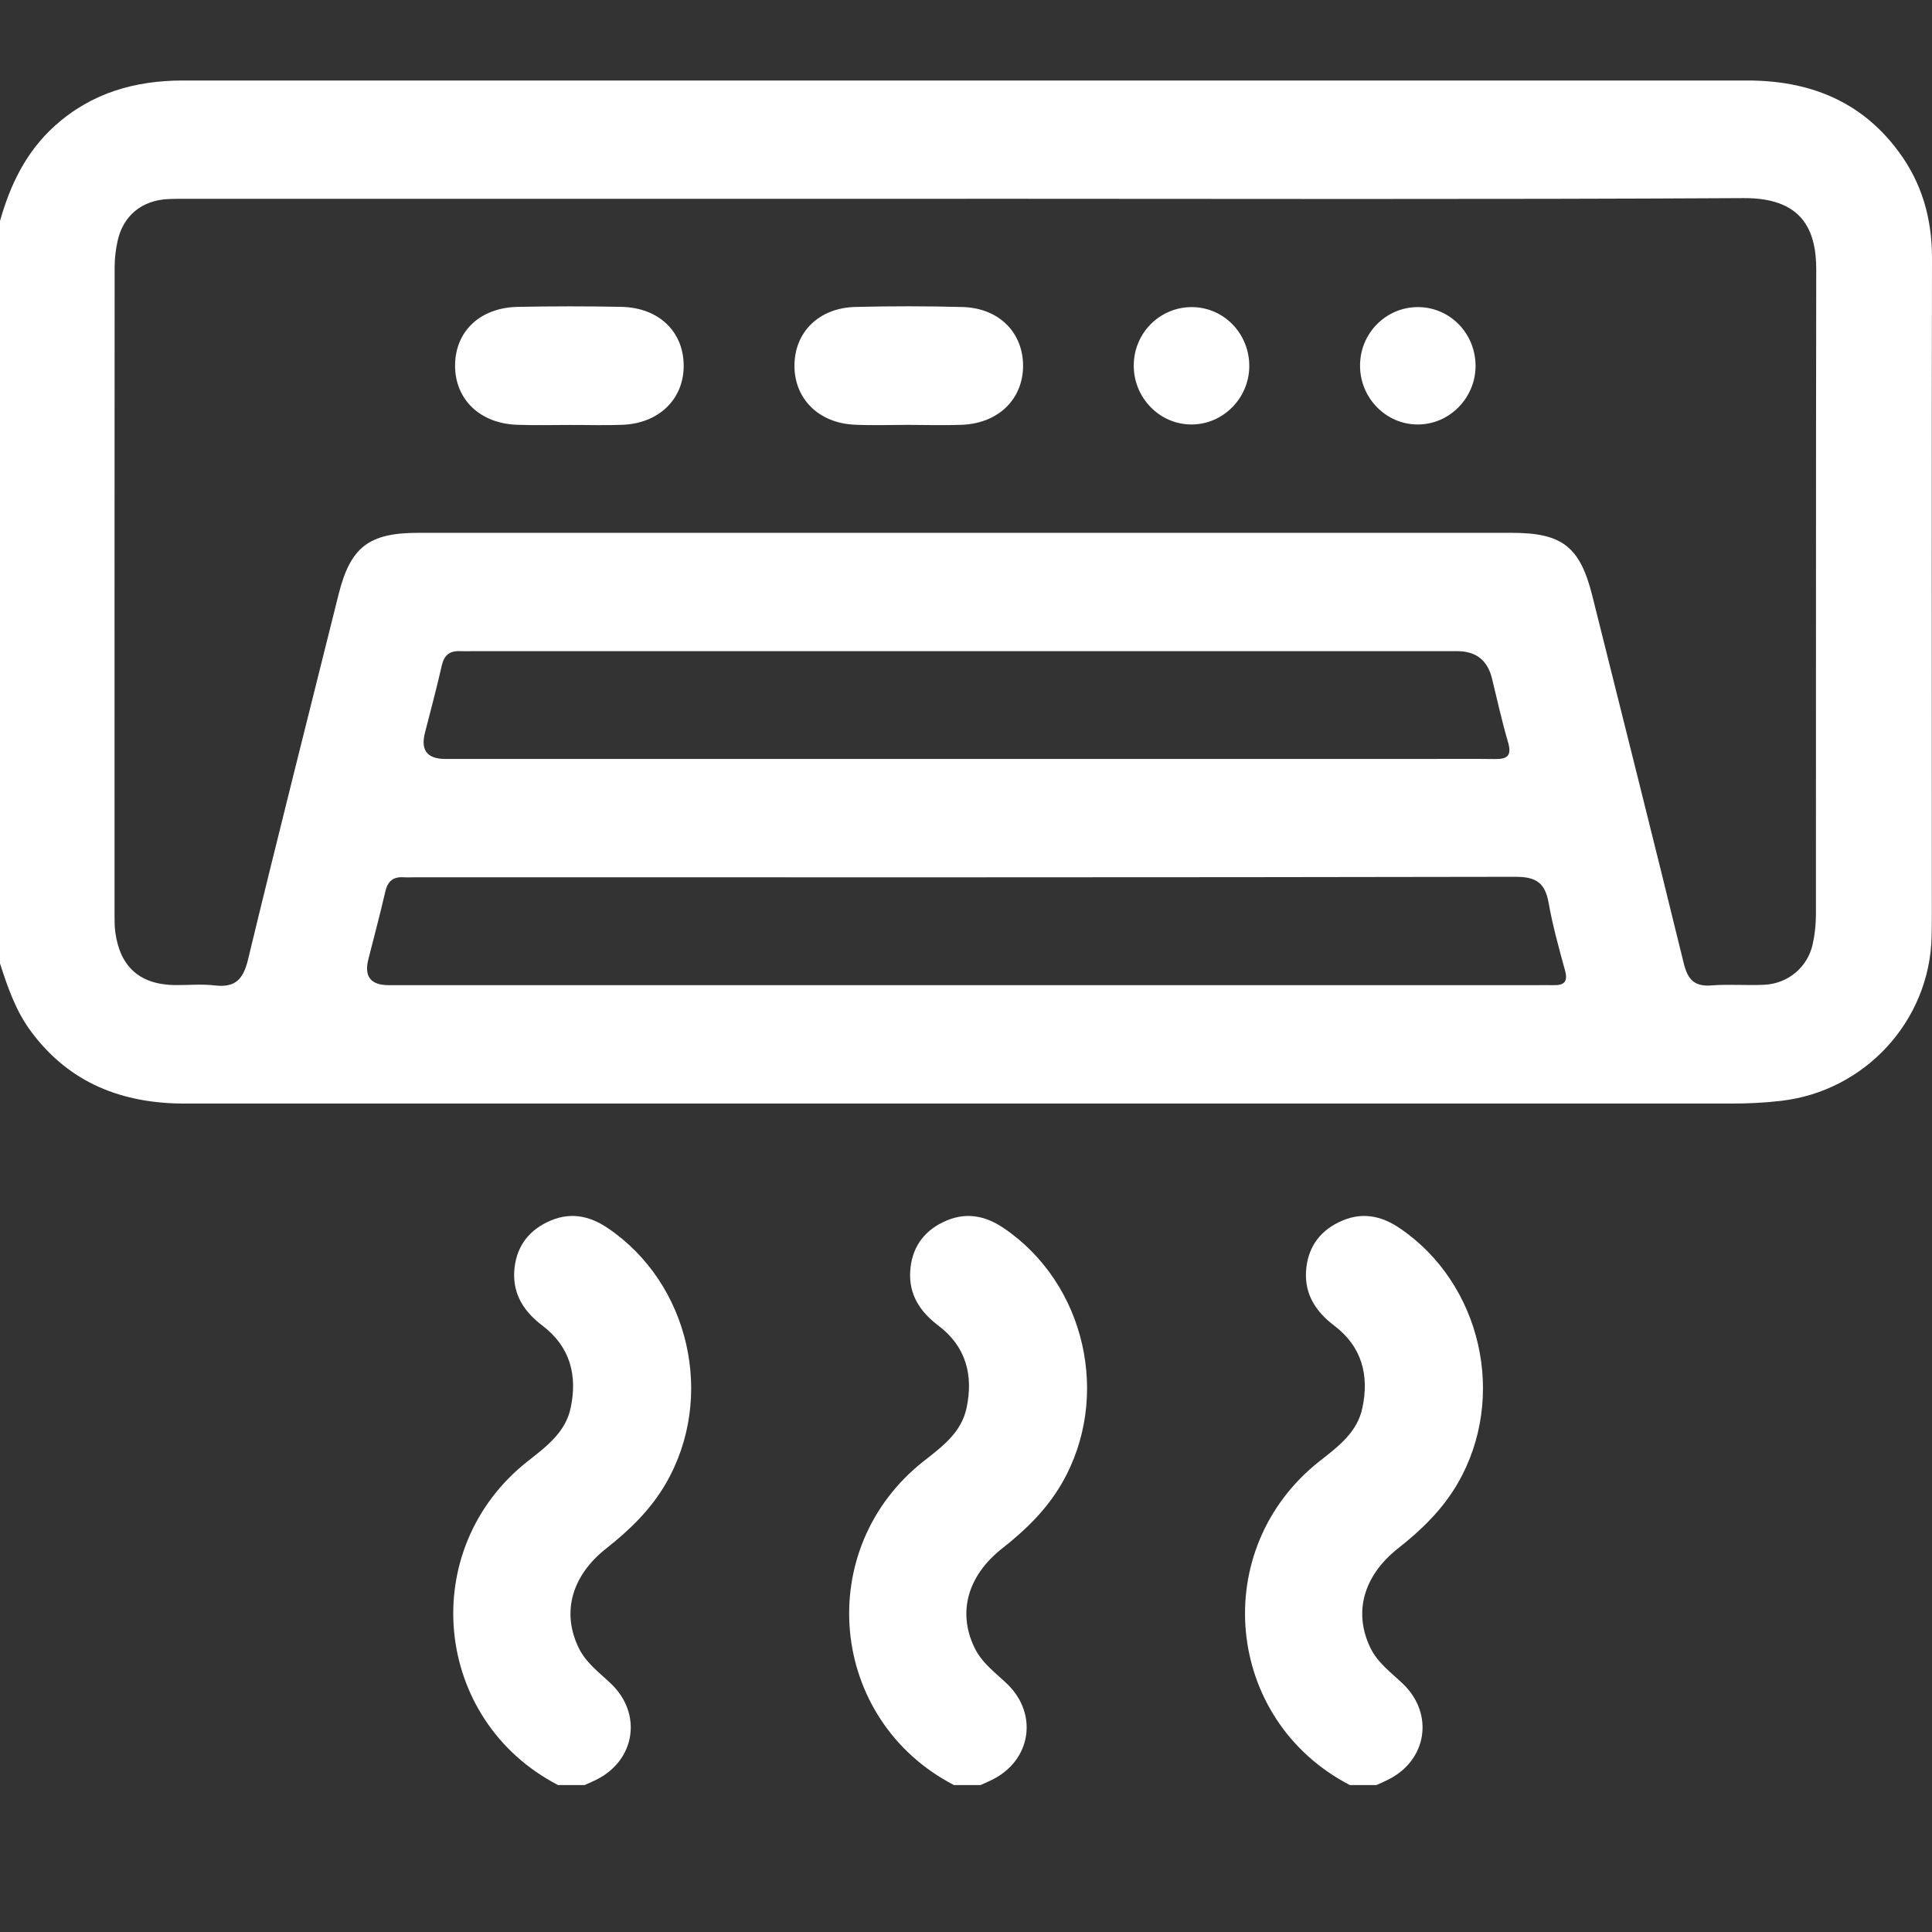
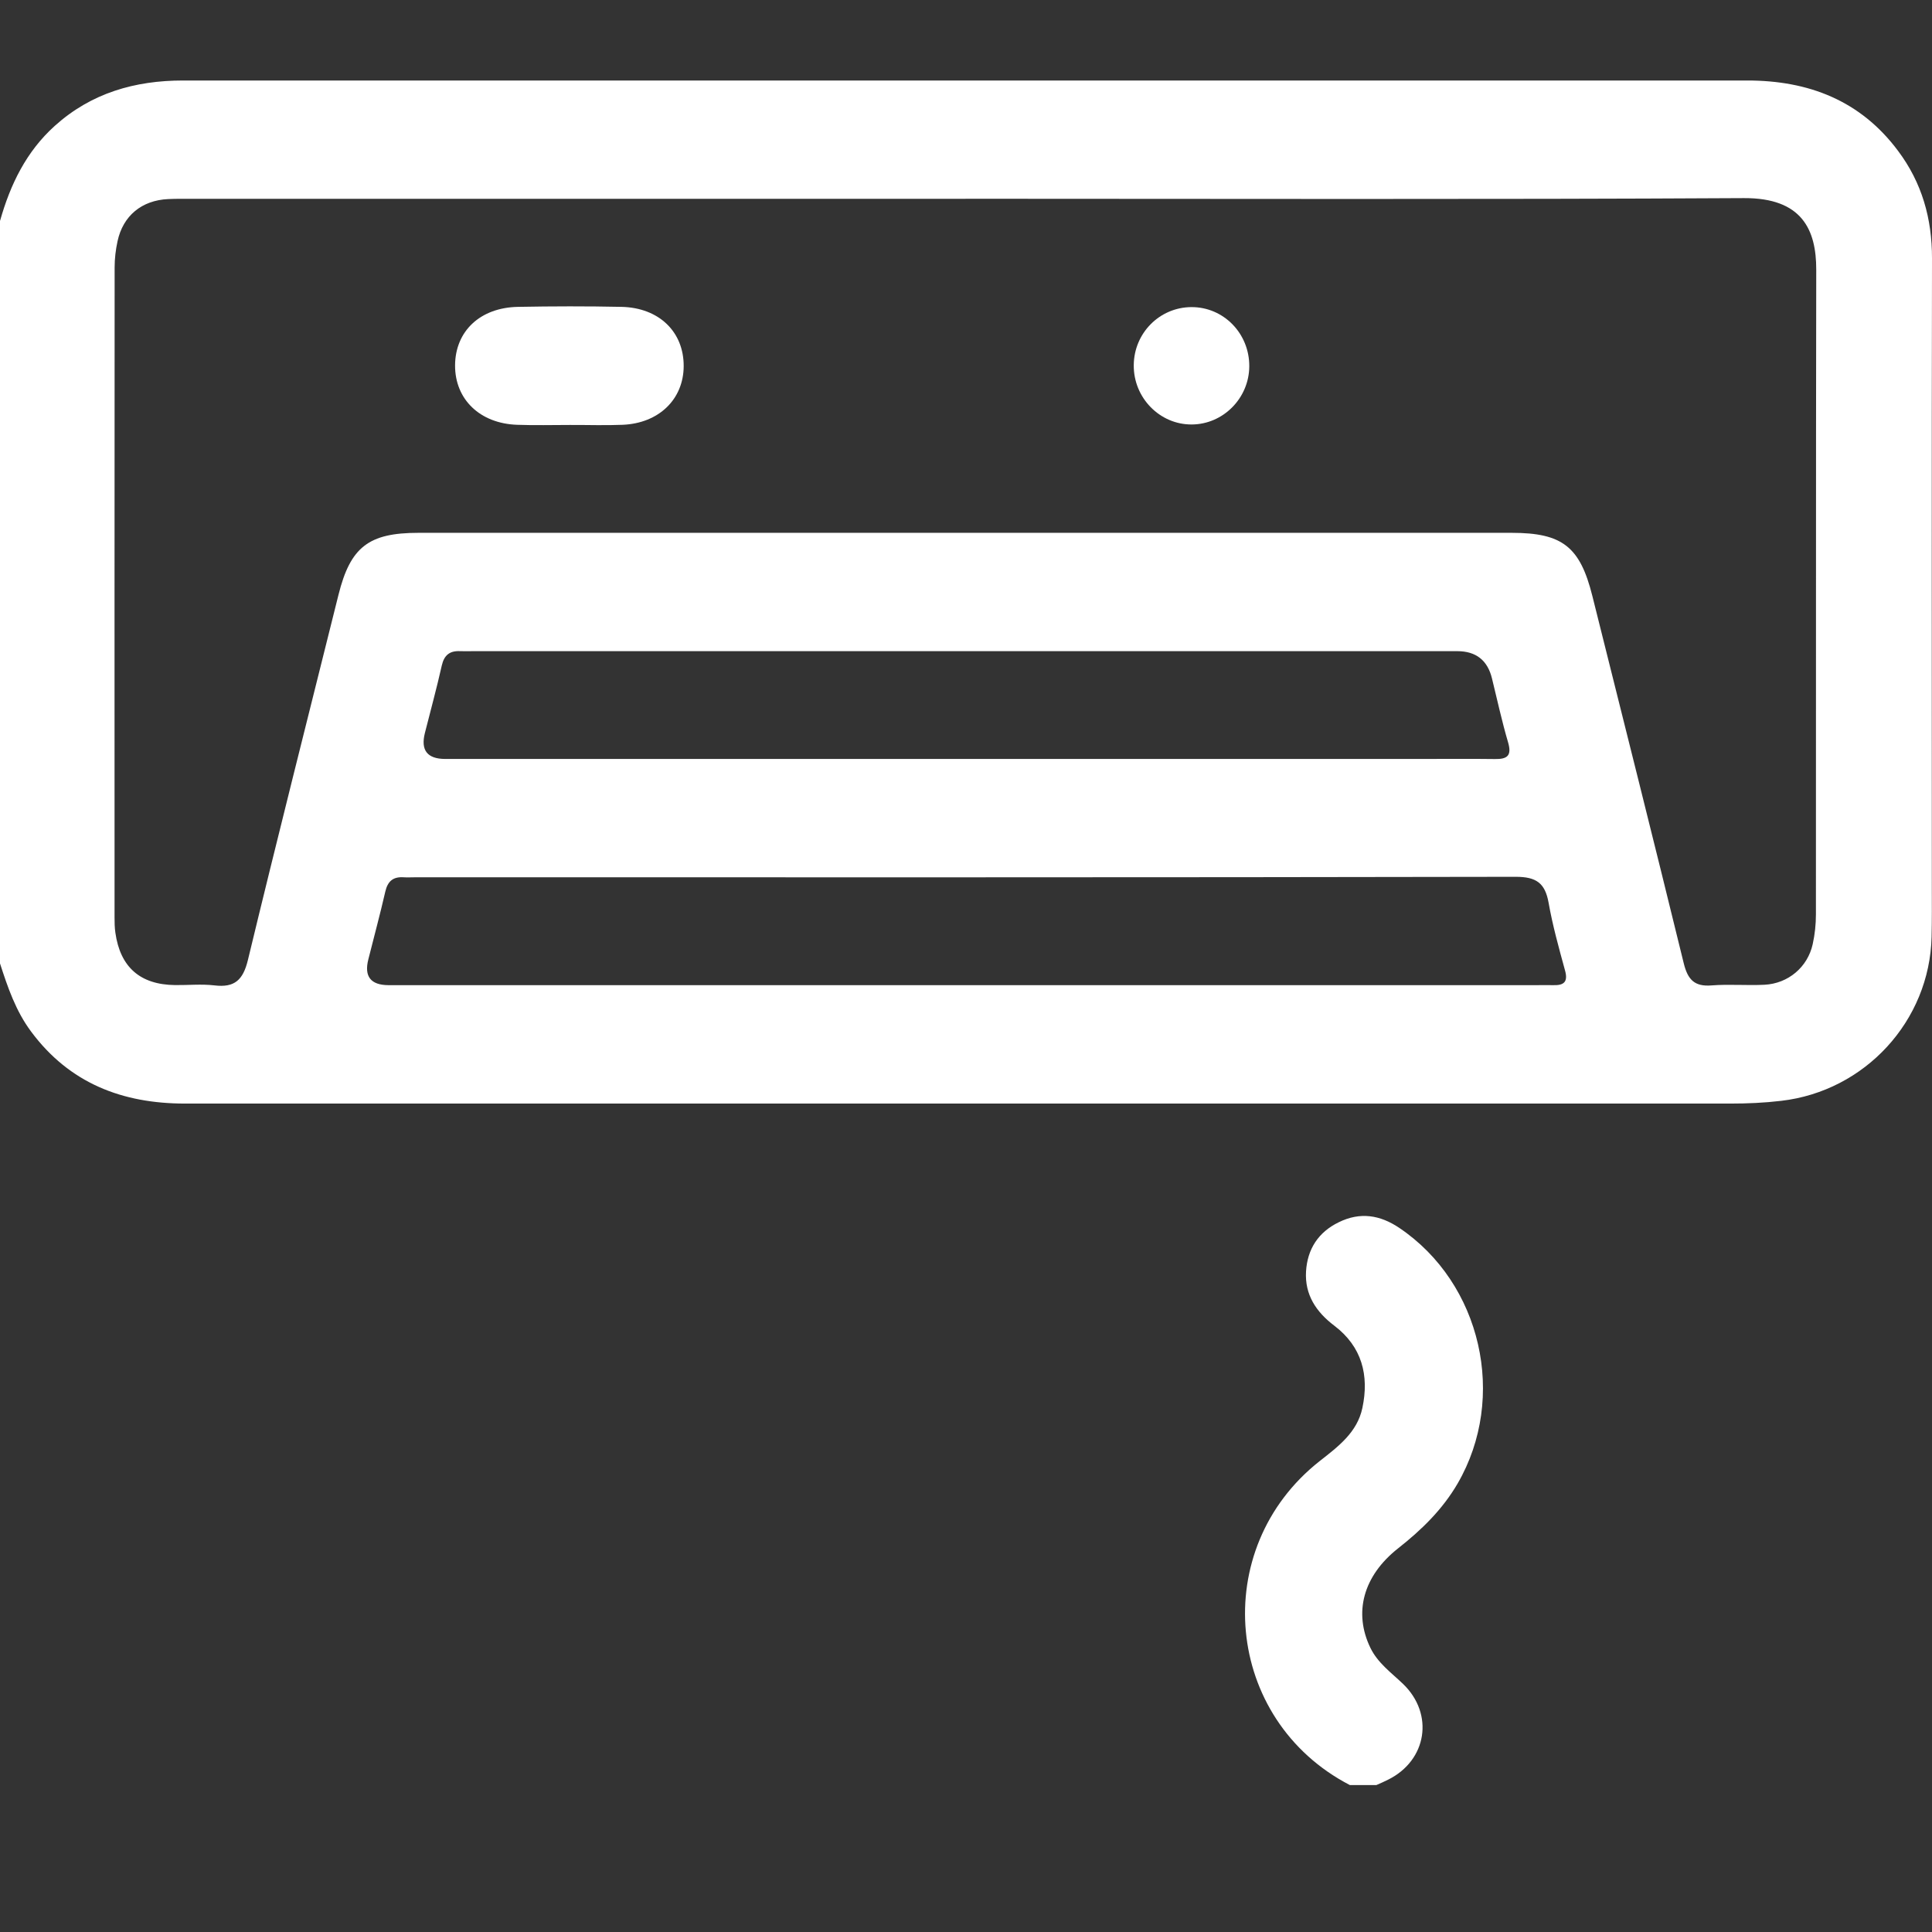
<svg xmlns="http://www.w3.org/2000/svg" width="24" height="24" viewBox="0 0 24 24" fill="none">
  <rect x="0" y="0" width="24" height="24" fill="#333333" stroke="none" />
  <path d="M0.001 2.742C0.128 2.292 0.326 1.883 0.68 1.564C1.134 1.155 1.676 1 2.274 1C4.63 1 6.987 1 9.344 1C13.464 1 17.585 1 21.706 1C22.466 1 23.112 1.248 23.579 1.875C23.875 2.27 24.001 2.716 24 3.21C23.995 5.808 23.998 8.406 23.998 11.004C23.998 11.215 24 11.426 23.995 11.636C23.971 12.684 23.166 13.555 22.126 13.675C21.916 13.7 21.707 13.709 21.496 13.709C15.097 13.709 8.697 13.709 2.298 13.709C1.52 13.709 0.863 13.457 0.386 12.814C0.196 12.559 0.096 12.265 0 11.968V2.742H0.001ZM11.995 2.47C8.794 2.47 5.593 2.47 2.393 2.47C2.292 2.47 2.19 2.468 2.089 2.473C1.761 2.488 1.528 2.68 1.46 2.997C1.437 3.103 1.424 3.213 1.424 3.321C1.422 6.013 1.423 8.706 1.423 11.398C1.423 11.46 1.424 11.523 1.433 11.585C1.493 12.014 1.741 12.232 2.174 12.237C2.338 12.239 2.504 12.222 2.665 12.241C2.915 12.271 3.019 12.173 3.079 11.928C3.445 10.412 3.828 8.901 4.205 7.388C4.353 6.795 4.58 6.619 5.197 6.619C9.724 6.619 14.252 6.619 18.779 6.619C19.409 6.619 19.628 6.792 19.781 7.404C20.161 8.924 20.544 10.444 20.916 11.966C20.966 12.169 21.049 12.259 21.264 12.241C21.481 12.224 21.701 12.244 21.919 12.233C22.214 12.218 22.455 12.014 22.518 11.729C22.545 11.608 22.558 11.482 22.558 11.358C22.56 8.689 22.557 6.02 22.562 3.351C22.563 2.852 22.384 2.458 21.665 2.461C18.442 2.479 15.218 2.469 11.994 2.469L11.995 2.47ZM11.991 12.238C14.356 12.238 16.72 12.238 19.086 12.238C19.156 12.238 19.226 12.236 19.296 12.238C19.429 12.242 19.481 12.196 19.441 12.054C19.365 11.776 19.287 11.497 19.237 11.213C19.193 10.969 19.084 10.892 18.829 10.892C14.271 10.901 9.713 10.898 5.155 10.898C5.108 10.898 5.061 10.901 5.015 10.898C4.884 10.889 4.816 10.946 4.786 11.077C4.722 11.358 4.646 11.636 4.576 11.916C4.521 12.13 4.605 12.237 4.826 12.238C7.214 12.238 9.603 12.238 11.991 12.238V12.238ZM11.99 9.428C13.871 9.428 15.752 9.428 17.633 9.428C17.945 9.428 18.257 9.425 18.569 9.429C18.725 9.432 18.782 9.387 18.734 9.222C18.657 8.96 18.599 8.693 18.534 8.428C18.479 8.202 18.335 8.089 18.103 8.089C14.029 8.089 9.956 8.089 5.882 8.089C5.827 8.089 5.772 8.091 5.718 8.089C5.589 8.082 5.518 8.136 5.488 8.267C5.425 8.548 5.349 8.826 5.278 9.106C5.224 9.32 5.308 9.427 5.529 9.428C7.683 9.428 9.837 9.428 11.99 9.428V9.428Z" fill="white" />
-   <path d="M6.933 22.175C5.372 21.366 5.173 19.238 6.559 18.149C6.788 17.969 7.024 17.794 7.089 17.49C7.175 17.085 7.083 16.729 6.739 16.468C6.513 16.297 6.371 16.083 6.388 15.794C6.405 15.518 6.54 15.307 6.795 15.183C7.06 15.053 7.307 15.092 7.546 15.253C8.568 15.941 8.891 17.361 8.271 18.429C8.084 18.752 7.824 19.004 7.534 19.233C7.097 19.576 6.976 20.034 7.189 20.471C7.281 20.66 7.448 20.779 7.594 20.919C7.981 21.293 7.891 21.867 7.41 22.107C7.361 22.132 7.311 22.153 7.261 22.175H6.933V22.175Z" fill="white" />
-   <path d="M11.851 22.175C10.29 21.366 10.091 19.238 11.477 18.149C11.707 17.969 11.943 17.794 12.007 17.49C12.093 17.085 12.002 16.729 11.658 16.468C11.431 16.297 11.289 16.083 11.307 15.794C11.323 15.518 11.458 15.307 11.713 15.183C11.978 15.053 12.225 15.092 12.464 15.253C13.486 15.941 13.809 17.361 13.189 18.429C13.002 18.752 12.743 19.004 12.452 19.233C12.015 19.576 11.894 20.034 12.107 20.471C12.199 20.66 12.366 20.779 12.512 20.919C12.899 21.293 12.809 21.867 12.328 22.107C12.279 22.132 12.229 22.153 12.179 22.175H11.851V22.175Z" fill="white" />
  <path d="M16.769 22.175C15.207 21.366 15.009 19.238 16.395 18.149C16.624 17.969 16.86 17.794 16.924 17.49C17.01 17.085 16.919 16.729 16.575 16.468C16.349 16.297 16.207 16.083 16.224 15.794C16.241 15.518 16.375 15.307 16.631 15.183C16.895 15.053 17.143 15.092 17.382 15.253C18.404 15.941 18.727 17.361 18.107 18.429C17.919 18.752 17.66 19.004 17.369 19.233C16.933 19.576 16.812 20.034 17.024 20.471C17.116 20.66 17.284 20.779 17.43 20.919C17.817 21.293 17.727 21.867 17.245 22.107C17.197 22.132 17.146 22.153 17.097 22.175H16.769V22.175Z" fill="white" />
  <path d="M7.08 5.279C6.861 5.279 6.642 5.285 6.424 5.277C5.961 5.261 5.651 4.96 5.653 4.538C5.656 4.114 5.964 3.821 6.434 3.812C6.863 3.804 7.293 3.803 7.722 3.812C8.189 3.823 8.495 4.124 8.493 4.549C8.491 4.96 8.185 5.258 7.735 5.277C7.517 5.286 7.298 5.278 7.079 5.279H7.08Z" fill="white" />
-   <path d="M11.274 5.278C11.055 5.278 10.836 5.286 10.618 5.276C10.169 5.256 9.867 4.953 9.869 4.54C9.871 4.125 10.172 3.825 10.625 3.813C11.069 3.802 11.515 3.802 11.959 3.814C12.41 3.827 12.71 4.131 12.709 4.547C12.707 4.959 12.402 5.258 11.952 5.277C11.726 5.286 11.499 5.278 11.273 5.278H11.274Z" fill="white" />
  <path d="M15.519 4.552C15.516 4.946 15.195 5.271 14.805 5.273C14.408 5.276 14.08 4.942 14.084 4.536C14.087 4.138 14.404 3.818 14.798 3.815C15.199 3.812 15.522 4.142 15.519 4.552Z" fill="white" />
-   <path d="M18.33 4.552C18.326 4.946 18.006 5.271 17.616 5.273C17.218 5.276 16.891 4.942 16.895 4.536C16.898 4.138 17.215 3.818 17.608 3.815C18.01 3.812 18.333 4.142 18.33 4.552Z" fill="white" />
</svg>